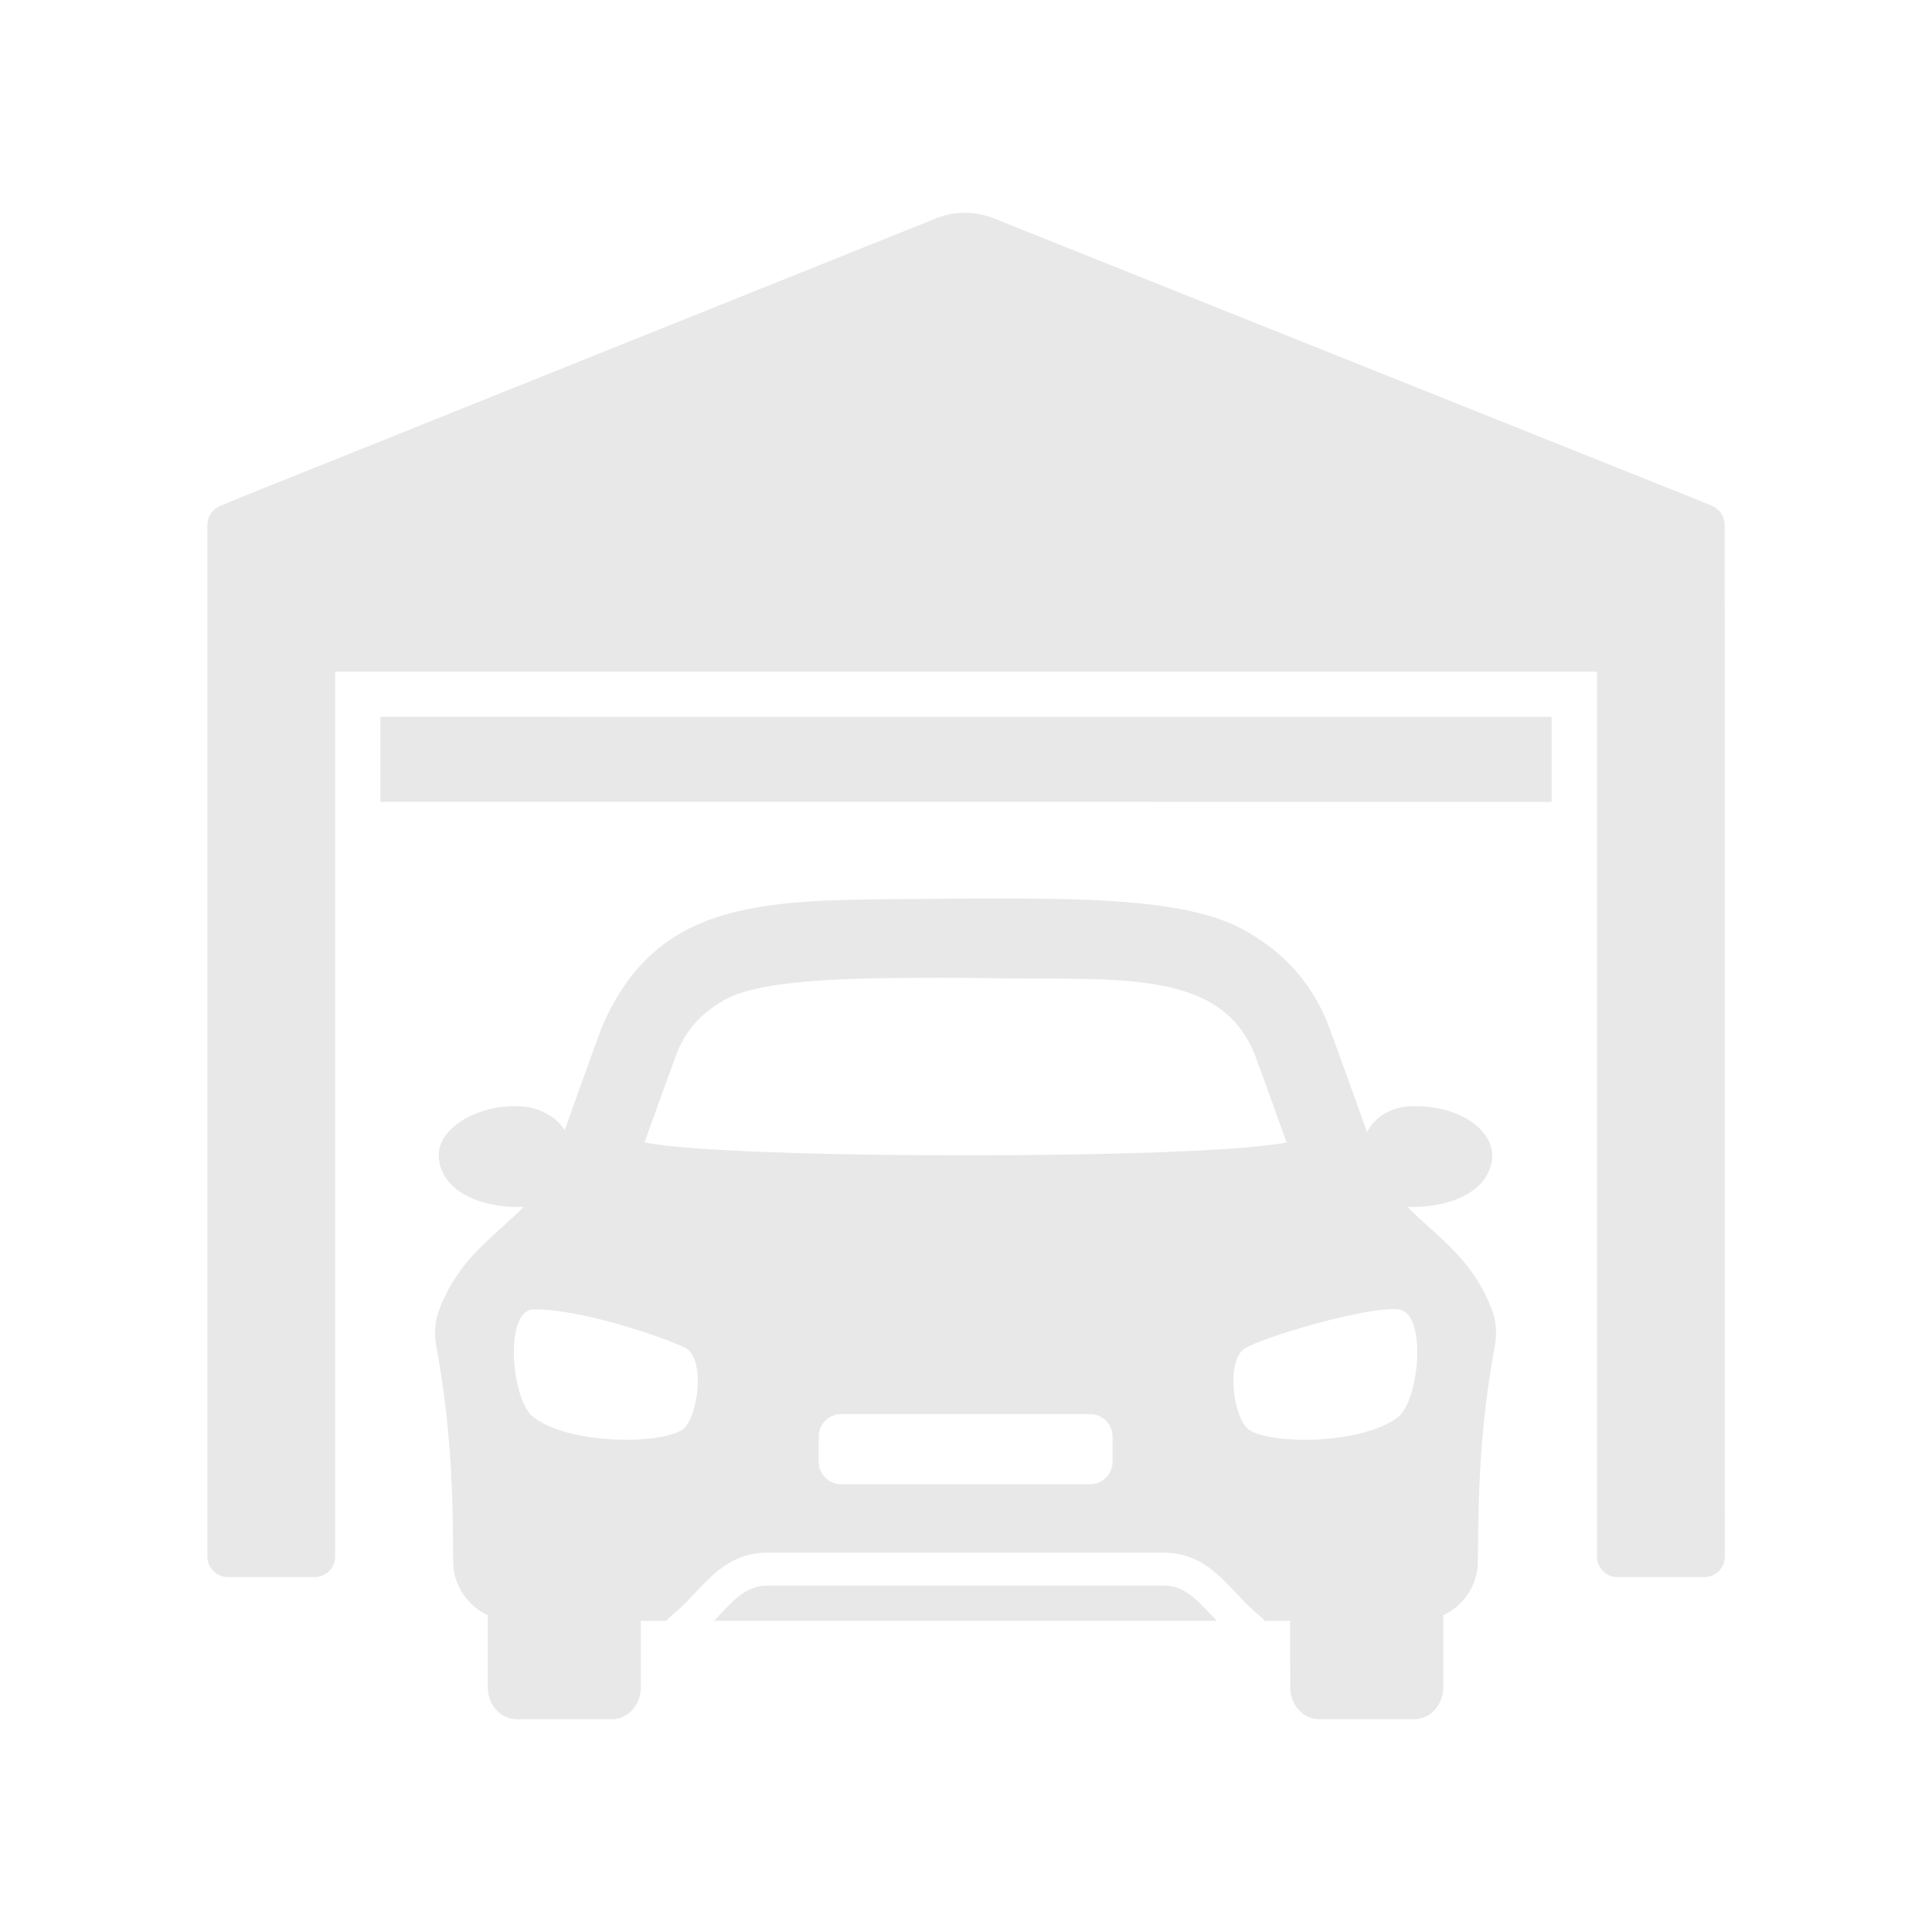
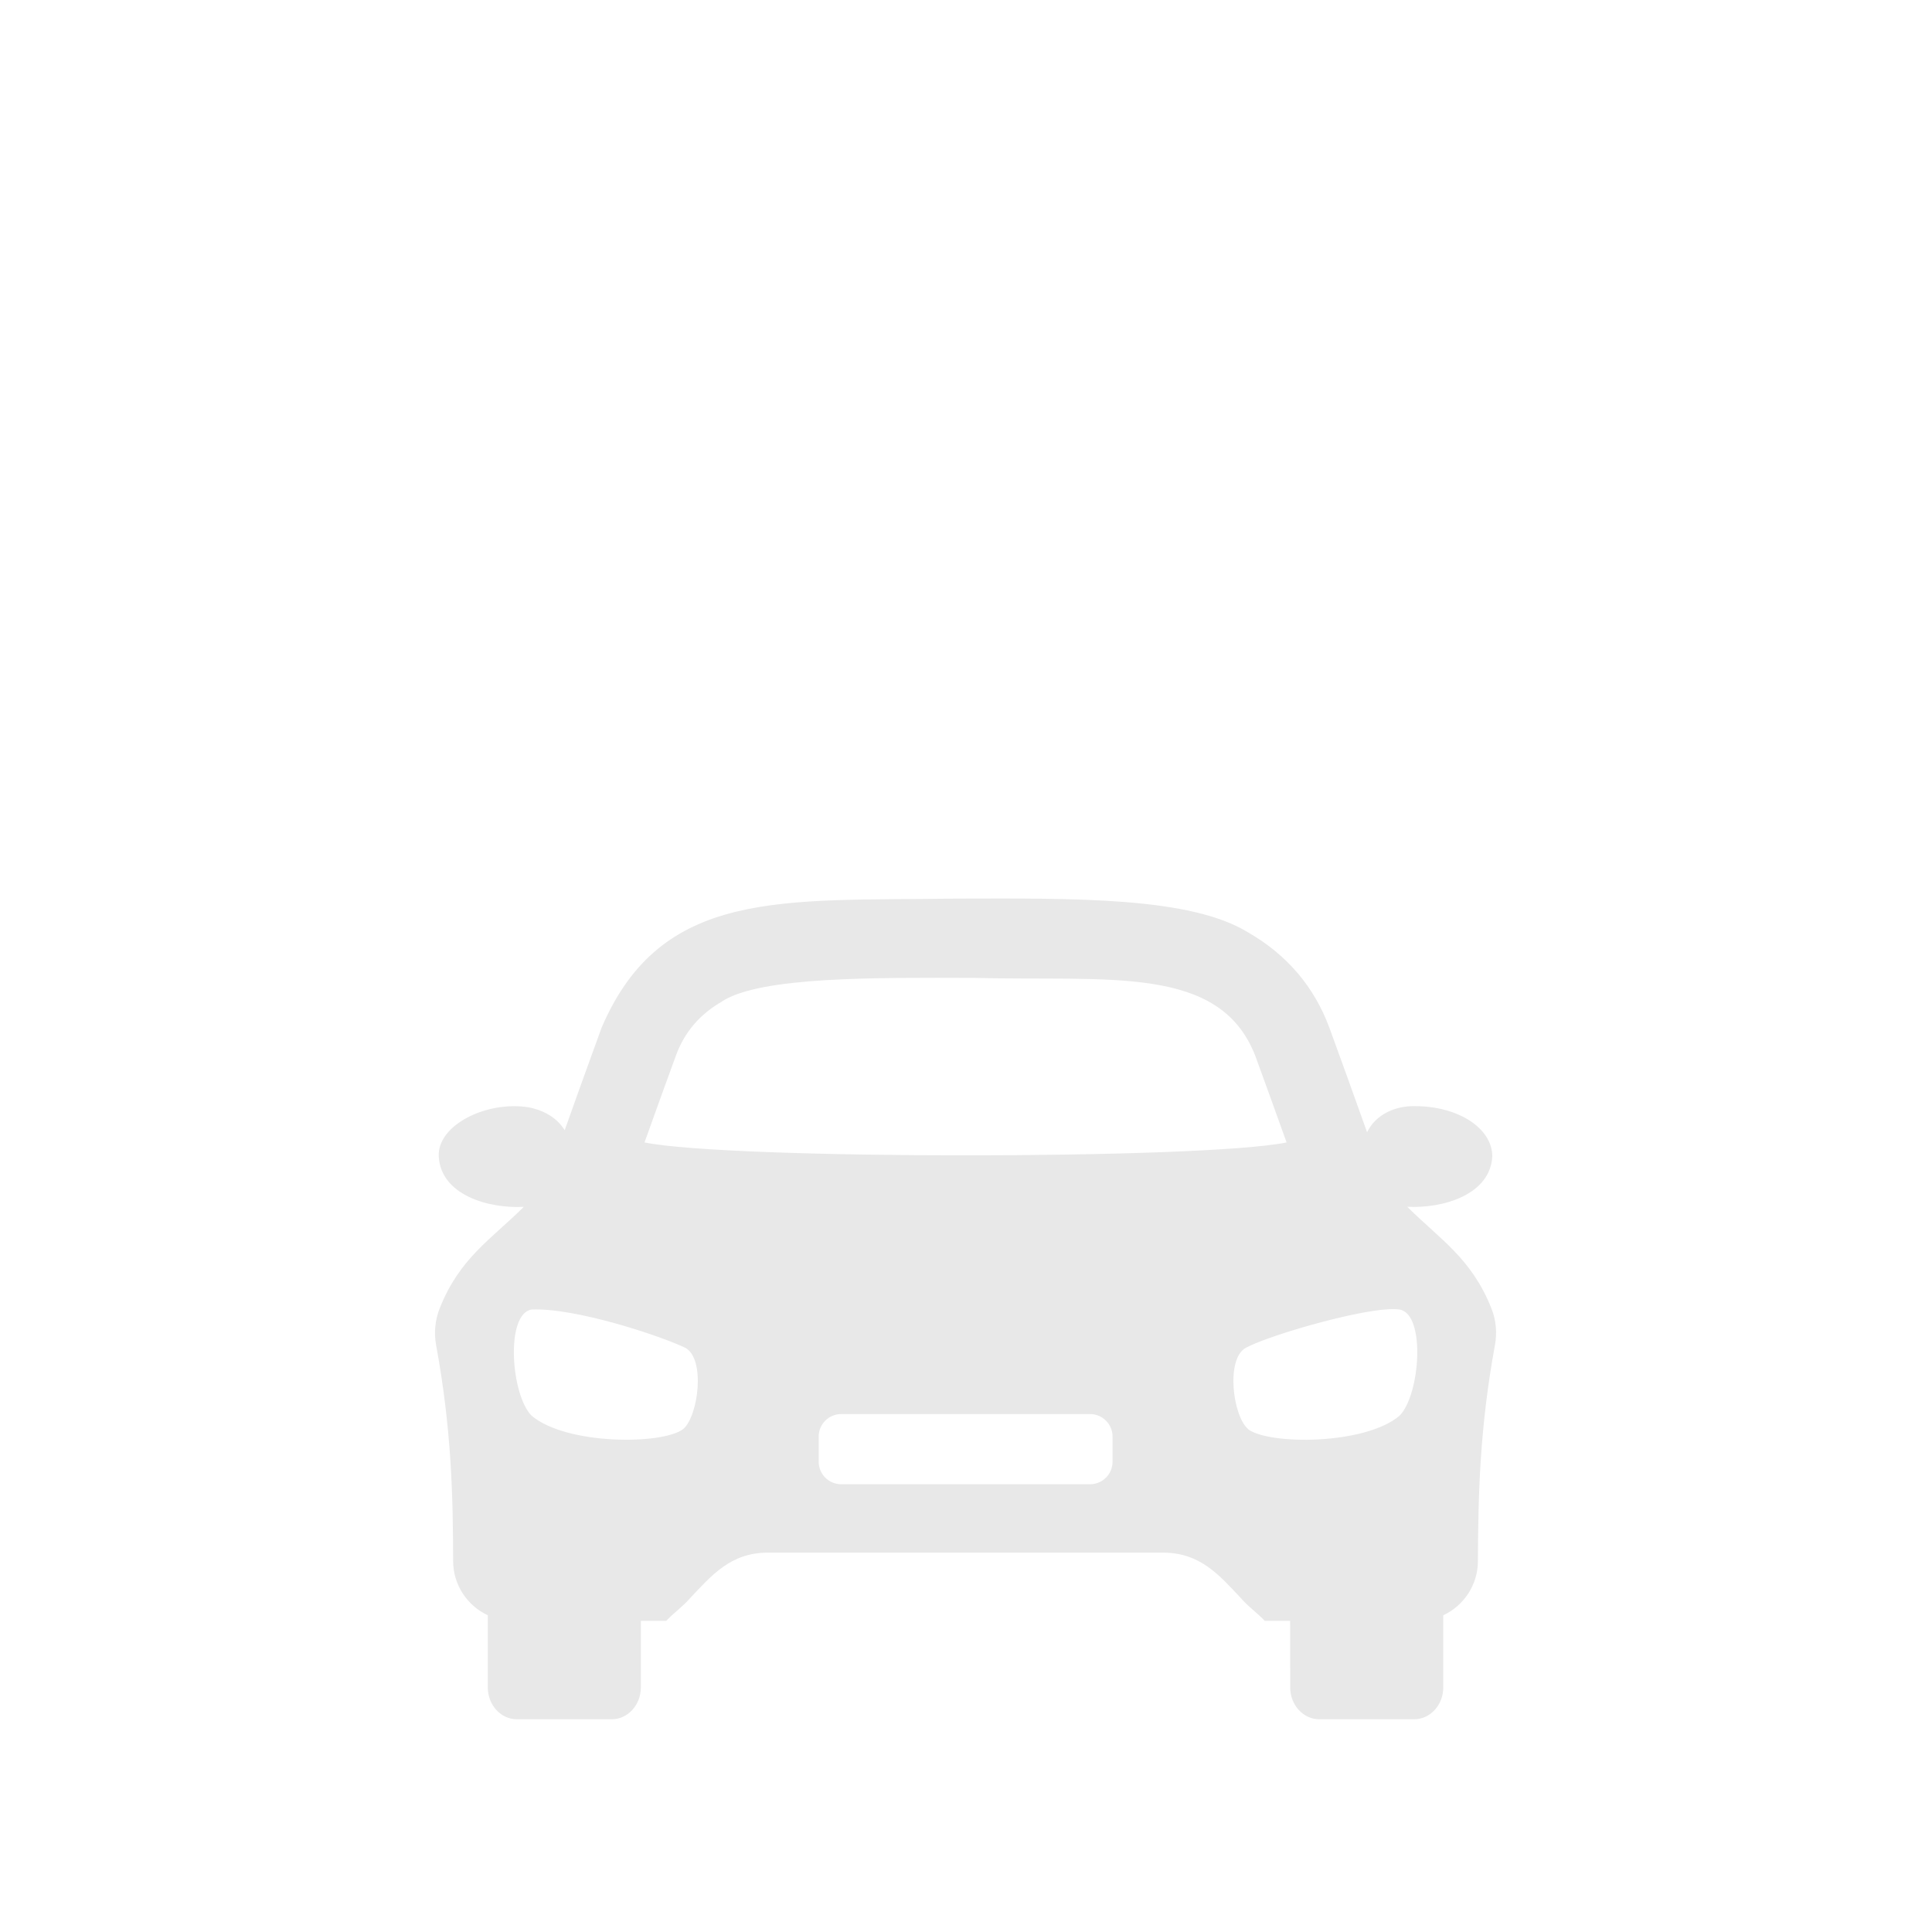
<svg xmlns="http://www.w3.org/2000/svg" viewBox="0 0 100 100" fill-rule="evenodd">
  <path d="m66.781 87.34c0 0.91 0.672 1.648 1.504 1.648h4.914c0.828 0 1.504-0.738 1.504-1.648v-3.734c1.055-0.492 1.789-1.562 1.793-2.797 0.016-3.434 0.09-6.875 0.883-11.195 0.117-0.641 0.055-1.297-0.188-1.902-1.031-2.586-2.648-3.555-4.352-5.25 1.867 0.102 4.293-0.633 4.402-2.602 0-1.461-1.758-2.606-4.004-2.606-1.016-0.023-2.035 0.43-2.477 1.352-0.527-1.48-1.492-4.168-1.953-5.414-0.781-2.109-2.188-3.766-4.184-4.918-2.996-1.859-8.969-1.777-15.164-1.762-8.984 0.133-15.223-0.547-18.32 6.68-0.273 0.742-0.734 2.023-1.18 3.258-0.008 0.023-0.016 0.051-0.027 0.078-0.258 0.715-0.504 1.41-0.703 1.969-0.391-0.609-0.98-0.961-1.621-1.125-0.078-0.023-0.156-0.039-0.234-0.055-2.18-0.359-4.754 0.918-4.664 2.547 0.109 1.969 2.531 2.703 4.402 2.602-1.707 1.695-3.324 2.656-4.352 5.25-0.238 0.602-0.305 1.258-0.188 1.898 0.797 4.336 0.875 7.773 0.883 11.195 0.004 1.234 0.738 2.305 1.793 2.797v3.734c0 0.91 0.672 1.648 1.504 1.648h4.914c0.828 0 1.504-0.738 1.504-1.648v-3.445h1.312c0.383-0.406 0.871-0.746 1.234-1.172 1.125-1.191 2.102-2.352 4.016-2.359h20.484c1.914 0.008 2.891 1.164 4.016 2.359 0.363 0.426 0.848 0.766 1.234 1.172h1.312zm-29.402-35.512c1.992-1.285 7.887-1.227 13.113-1.211 6.891 0.18 12.617-0.699 14.469 4 0.363 0.977 1.094 3.019 1.633 4.516-4.383 0.891-28.852 0.891-33.234 0 0.535-1.5 1.273-3.539 1.633-4.516 0.445-1.203 1.227-2.117 2.387-2.785zm4.996 22.527c0-0.641 0.523-1.164 1.164-1.164h12.883c0.641 0 1.164 0.523 1.164 1.164v1.305c0 0.641-0.523 1.164-1.164 1.164h-12.883c-0.641 0-1.164-0.523-1.164-1.164zm-14.859-6.574c2.254-0.098 6.602 1.336 7.953 1.98 1.051 0.555 0.688 3.516-0.102 4.203-1.062 0.828-6.051 0.836-7.852-0.688-1.074-1.086-1.363-5.273 0-5.496zm37.078 6.18c-0.789-0.688-1.156-3.648-0.102-4.203 1.059-0.562 4.527-1.602 6.621-1.91 0.57-0.086 1.039-0.113 1.328-0.066 1.363 0.223 1.074 4.41 0 5.496-1.801 1.523-6.789 1.516-7.852 0.688z" fill="#e8e8e8" />
-   <path d="m61.82 82.719c-0.492-0.422-0.961-0.648-1.605-0.648h-20.484c-1.234-0.016-1.941 0.977-2.773 1.82h26.023c-0.383-0.398-0.82-0.879-1.168-1.172z" fill="#e8e8e8" />
-   <path d="m88.613 26.184-1.09-0.449-36.098-14.438c-0.477-0.188-0.98-0.285-1.484-0.285s-1.008 0.094-1.488 0.289l-35.977 14.438-1.086 0.449c-0.395 0.164-0.656 0.551-0.656 0.977v53.406c0 0.586 0.477 1.059 1.059 1.059h4.496c0.586 0 1.059-0.477 1.059-1.059-0.008-6.856 0.004-39.699 0-45.809h65.312v45.809c0 0.586 0.473 1.059 1.055 1.059h4.5c0.586 0 1.059-0.477 1.059-1.059l-0.004-53.406c0-0.43-0.258-0.812-0.656-0.977z" fill="#e8e8e8" />
-   <path d="m19.688 39.895v1.605l60.625 0.004v-4.398l-60.625-0.004z" fill="#e8e8e8" />
</svg>